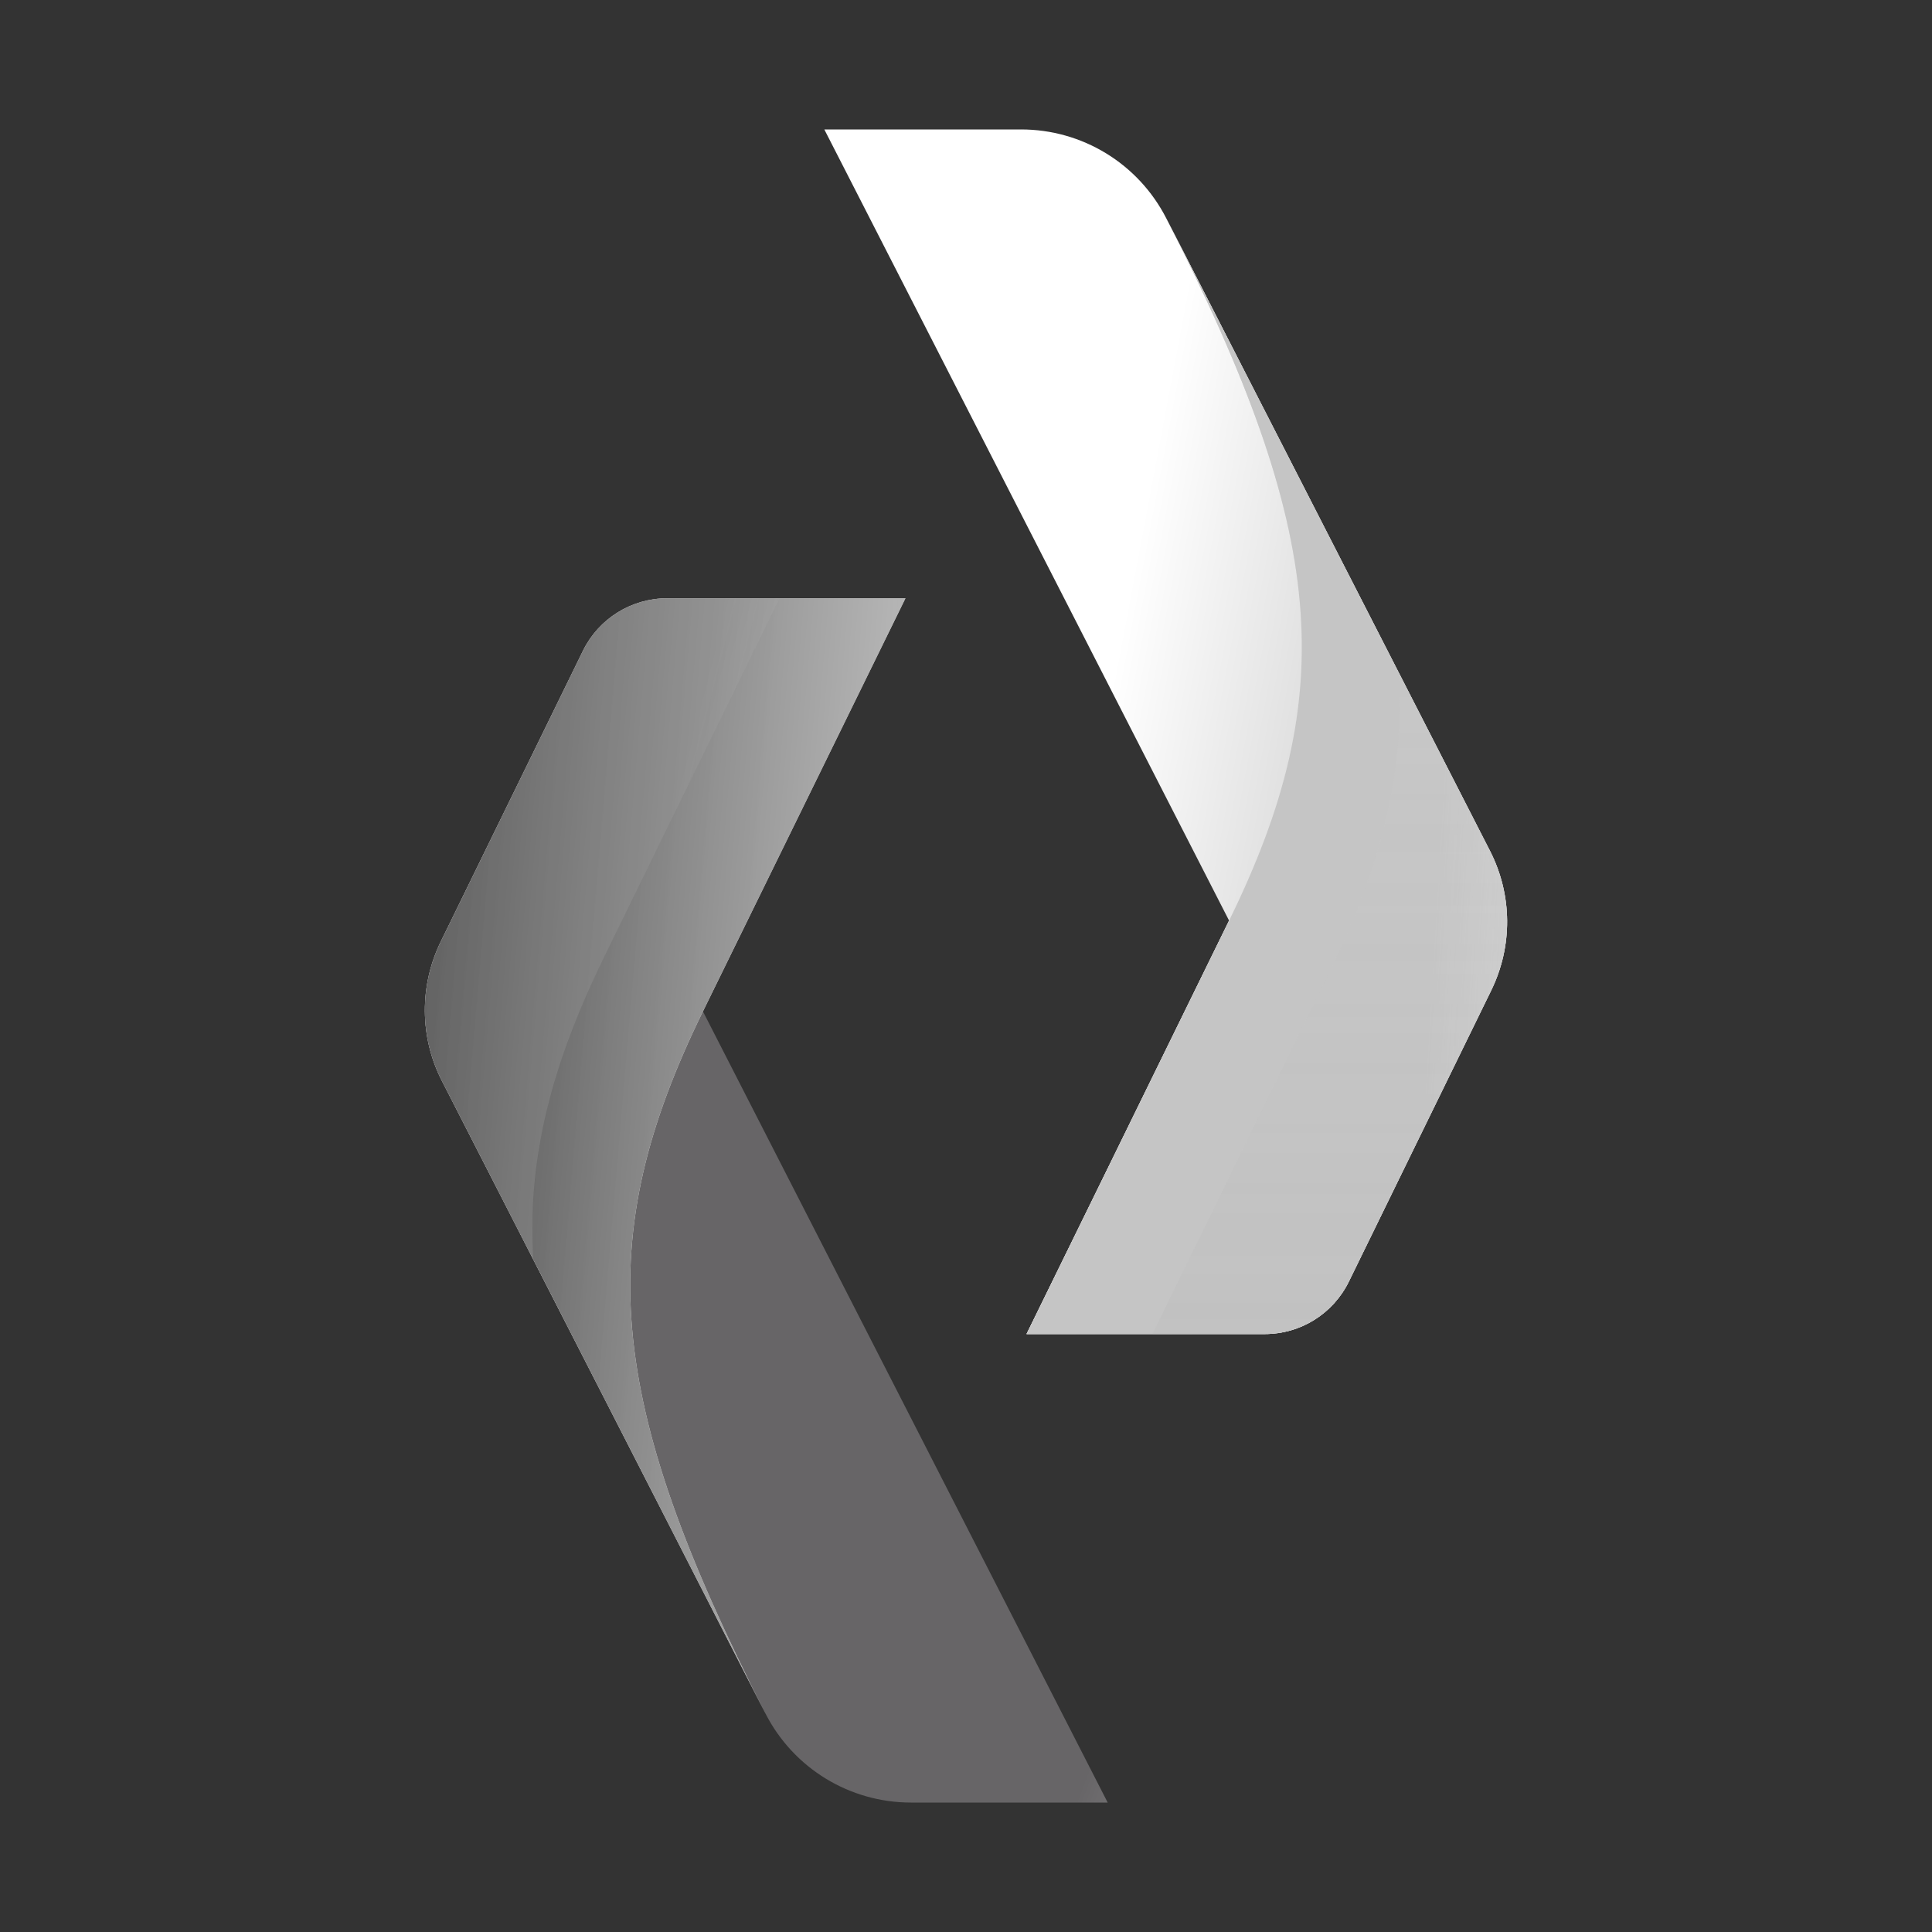
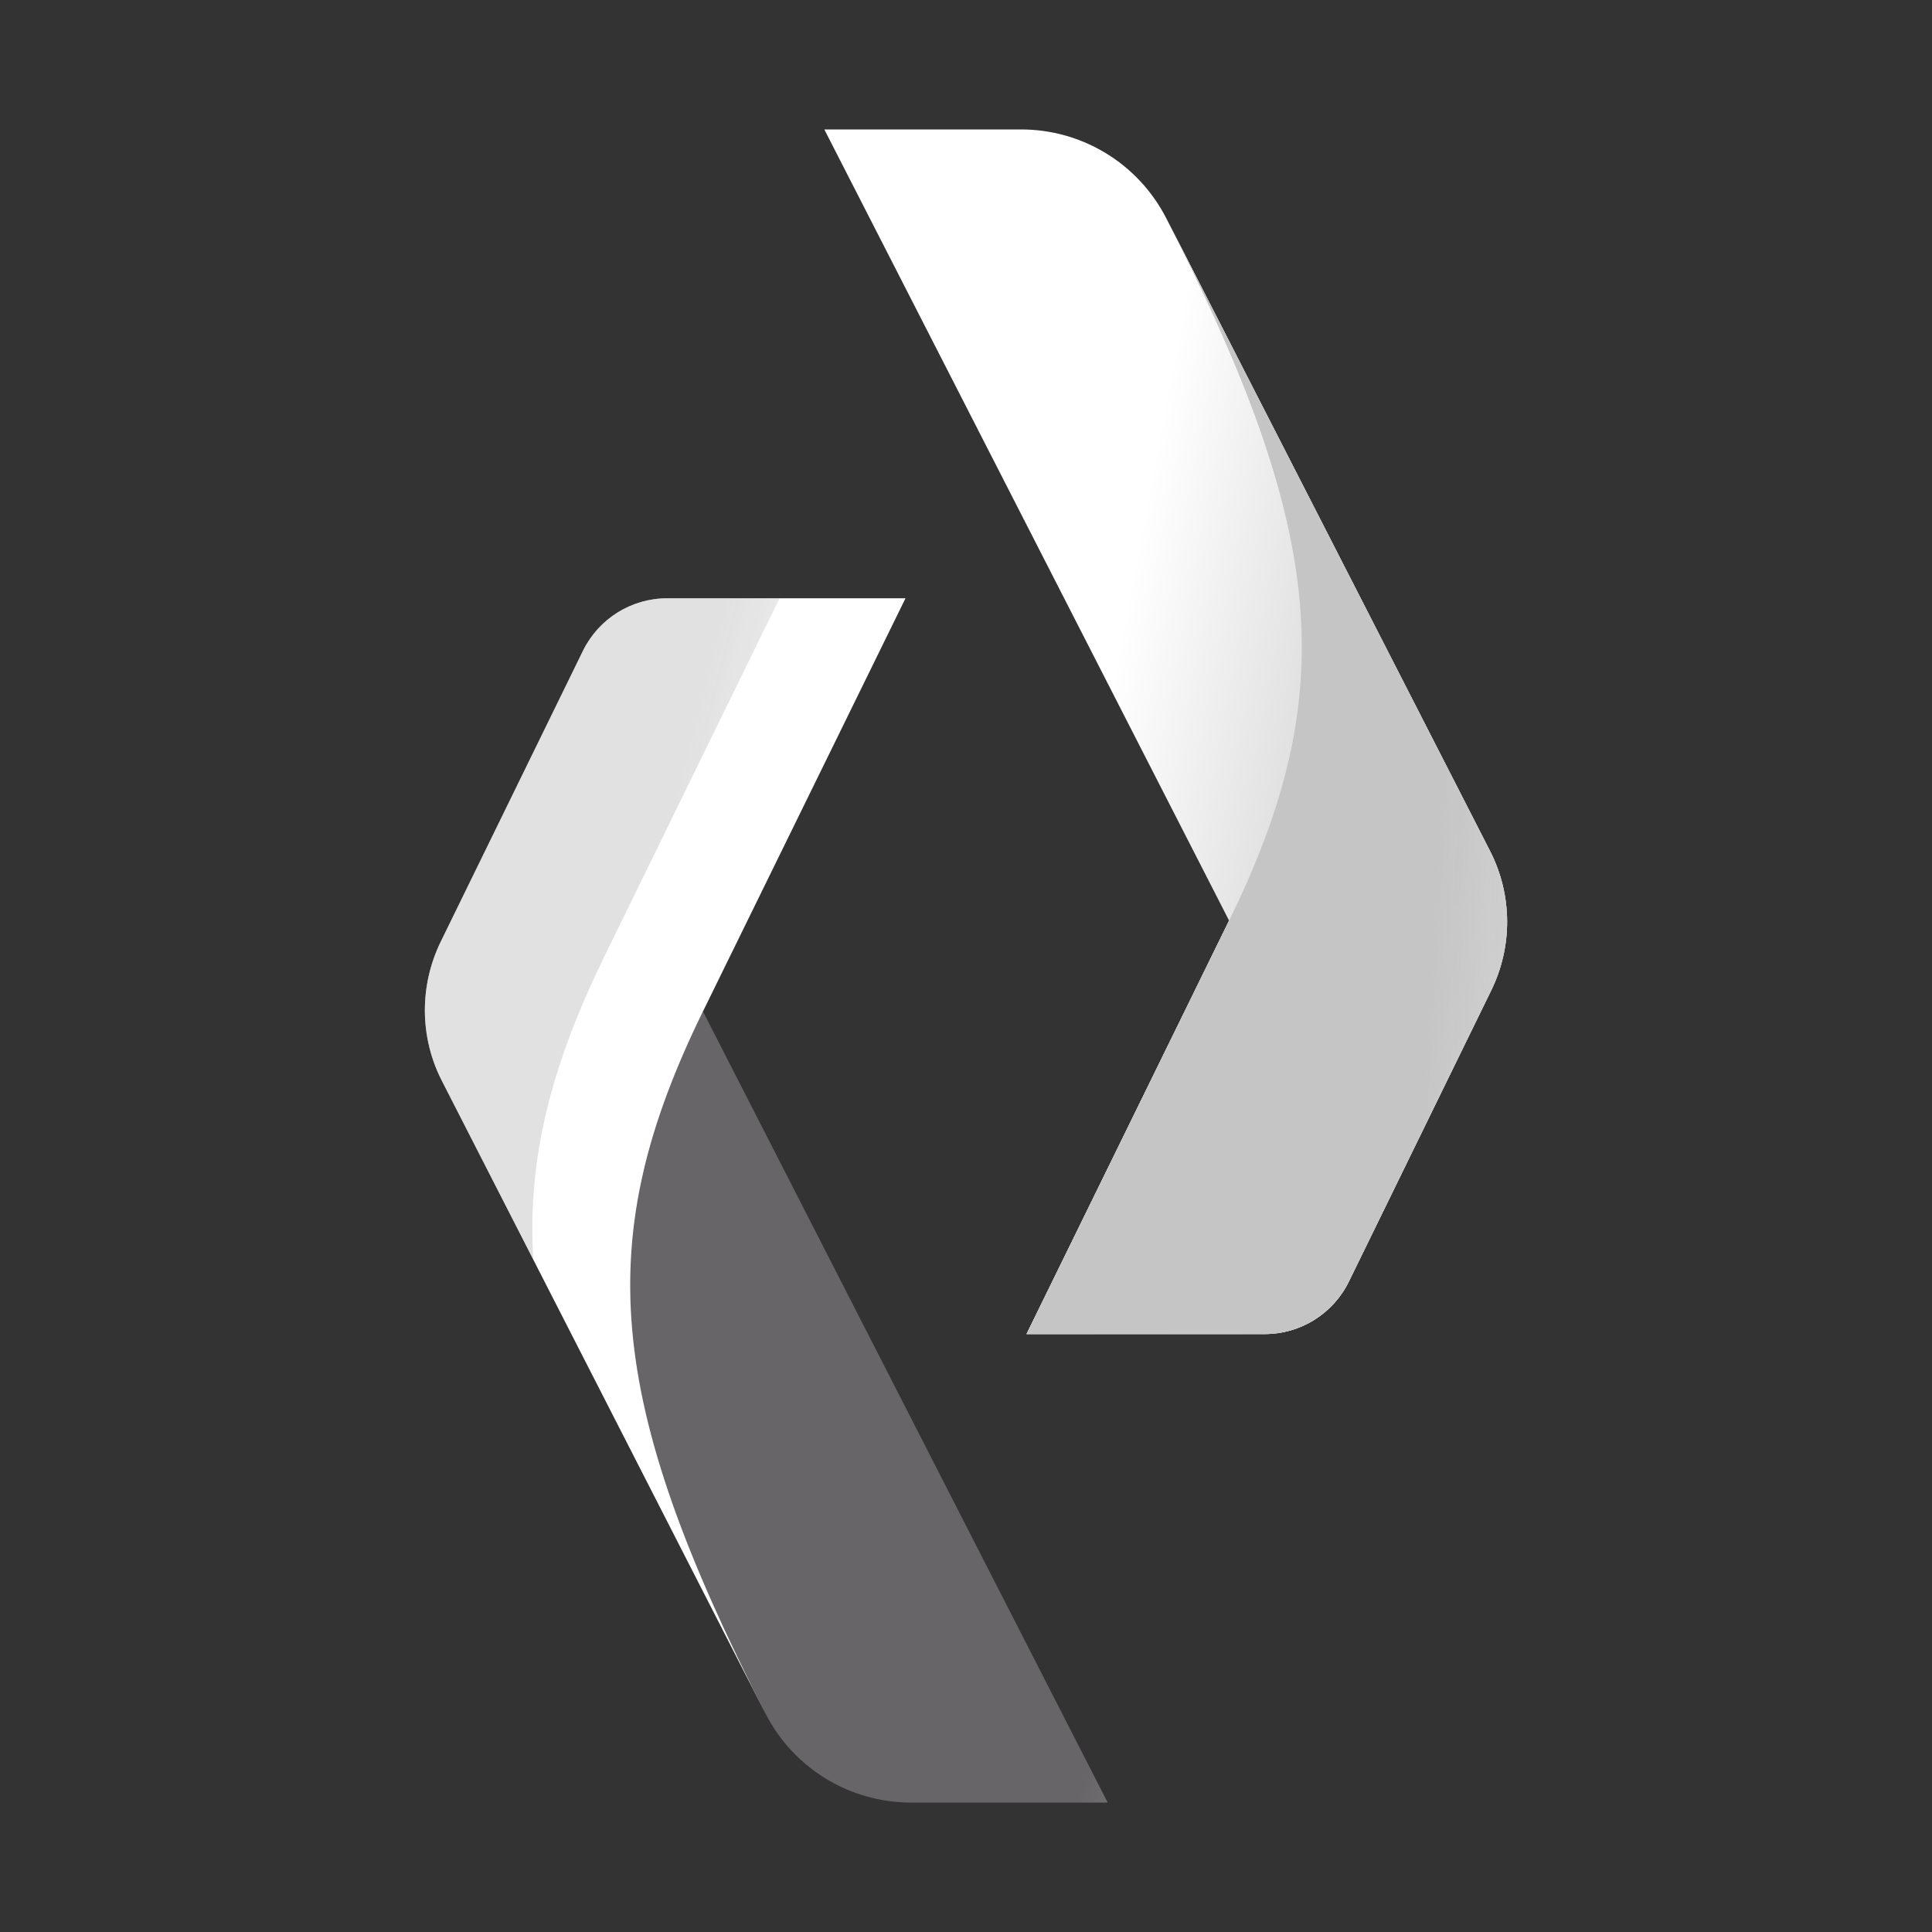
<svg xmlns="http://www.w3.org/2000/svg" width="600" height="600" version="1.2">
  <rect width="100%" height="100%" fill="#333333" stroke="none" />
  <title>logo-branco</title>
  <defs>
    <linearGradient y2="-0.45" x2="0.718" y1="-0.122" x1="1.708" id="g1">
      <stop stop-color="#8a8a8a" offset="0" />
      <stop stop-color="#ffffff" offset="1" />
    </linearGradient>
    <linearGradient y2="0" x2="-2.196" y1="1" x1="-2.196" id="g2">
      <stop stop-color="#ffffff" offset="0" />
      <stop stop-color="#cfcfcf" offset="1" />
    </linearGradient>
    <linearGradient y2="-0.117" x2="2.36" y1="-0.311" x1="0.97" id="g3">
      <stop stop-color="#c5c5c5" offset="0" />
      <stop stop-opacity="0" stop-color="#ffffff" offset="1" />
    </linearGradient>
    <linearGradient y2="-2.849" x2="0.247" y1="1.799" x1="0.247" id="g4">
      <stop stop-color="#acacac" offset="0" />
      <stop stop-opacity="0" stop-color="#ffffff" offset="1" />
    </linearGradient>
    <linearGradient y2="0.231" x2="2.401" y1="-0.2" x1="1.751" id="g5">
      <stop stop-color="#676567" offset="0" />
      <stop stop-color="#ffffff" offset="1" />
    </linearGradient>
    <linearGradient y2="0" x2="-2.196" y1="1" x1="-2.196" id="g6">
      <stop stop-color="#ffffff" offset="0" />
      <stop stop-color="#ffffff" offset="1" />
    </linearGradient>
    <linearGradient y2="-0.108" x2="2.651" y1="-0.601" x1="0.152" id="g7">
      <stop stop-color="#444444" offset="0" />
      <stop stop-opacity="0" stop-color="#ffffff" offset="1" />
    </linearGradient>
    <linearGradient y2="1.76" x2="1.253" y1="1.29" x1="0.253" id="g8">
      <stop stop-color="#9c9c9c" offset="0" />
      <stop stop-opacity="0" stop-color="#ffffff" offset="1" />
    </linearGradient>
  </defs>
  <g>
    <title>Layer 1</title>
    <g id="&lt;Group&gt;">
      <g id="&lt;Group&gt;">
        <path fill="url(#g1)" d="m317.1,40.2l-61.1,0l125.7,245.7l-62.9,128.4l74,0c11.1,0 21.2,-6.3 26.1,-16.3l44.2,-90.4c6.7,-13.7 6.6,-29.6 -0.3,-43.2l-100.6,-196.6c-8.7,-17 -26.1,-27.6 -45.1,-27.6z" class="s0" id="&lt;Path&gt;" />
        <path fill="url(#g2)" d="m362.2,67.8c50.1,97.9 54,147.7 19.5,218.1l-62.9,128.4l74,0c11.1,0 21.2,-6.3 26.1,-16.3l44.2,-90.4c6.7,-13.7 6.6,-29.6 -0.3,-43.2l-100.6,-196.6z" class="s1" id="&lt;Path&gt;" />
        <path fill="url(#g3)" mix-blend-mode="overlay" d="m362.2,67.8c50.1,97.9 54,147.7 19.5,218.1l-62.9,128.4l74,0c11.1,0 21.2,-6.3 26.1,-16.3l44.2,-90.4c6.7,-13.7 6.6,-29.6 -0.3,-43.2l-100.6,-196.6z" class="s2" id="&lt;Path&gt;" />
-         <path fill="url(#g4)" opacity="0.4" d="m462.8,264.4l-28.4,-55.5c1.9,31.8 -5.8,60.8 -22.3,94.5l-54.2,110.9l34.9,0c11.1,0 21.2,-6.3 26.1,-16.3l44.2,-90.4c6.7,-13.7 6.6,-29.6 -0.3,-43.2z" class="s3" id="&lt;Path&gt;" />
      </g>
      <g id="&lt;Group&gt;">
        <path fill="url(#g5)" d="m282.9,559.8l61.1,0l-125.7,-245.7l62.9,-128.3l-74,0c-11.1,0 -21.2,6.3 -26.1,16.2l-44.2,90.4c-6.7,13.7 -6.6,29.7 0.3,43.2l100.6,196.7c8.7,16.9 26.1,27.5 45.1,27.5z" class="s4" id="&lt;Path&gt;" />
        <path fill="url(#g6)" d="m237.8,532.3c-50.1,-98 -54,-147.7 -19.5,-218.2l62.9,-128.3l-74,0c-11.1,0 -21.2,6.3 -26.1,16.2l-44.2,90.4c-6.7,13.7 -6.6,29.7 0.3,43.2l100.6,196.7z" class="s5" id="&lt;Path&gt;" />
-         <path fill="url(#g7)" d="m237.8,532.3c-50.1,-98 -54,-147.7 -19.5,-218.2l62.9,-128.3l-74,0c-11.1,0 -21.2,6.3 -26.1,16.2l-44.2,90.4c-6.7,13.7 -6.6,29.7 0.3,43.2l100.6,196.7z" class="s6" id="&lt;Path&gt;" />
        <path fill="url(#g8)" opacity="0.3" d="m137.2,335.6l28.4,55.5c-1.9,-31.8 5.8,-60.8 22.3,-94.5l54.2,-110.8l-34.9,0c-11.1,0 -21.2,6.3 -26.1,16.2l-44.2,90.4c-6.7,13.7 -6.6,29.7 0.3,43.2z" class="s7" id="&lt;Path&gt;" />
      </g>
    </g>
  </g>
</svg>